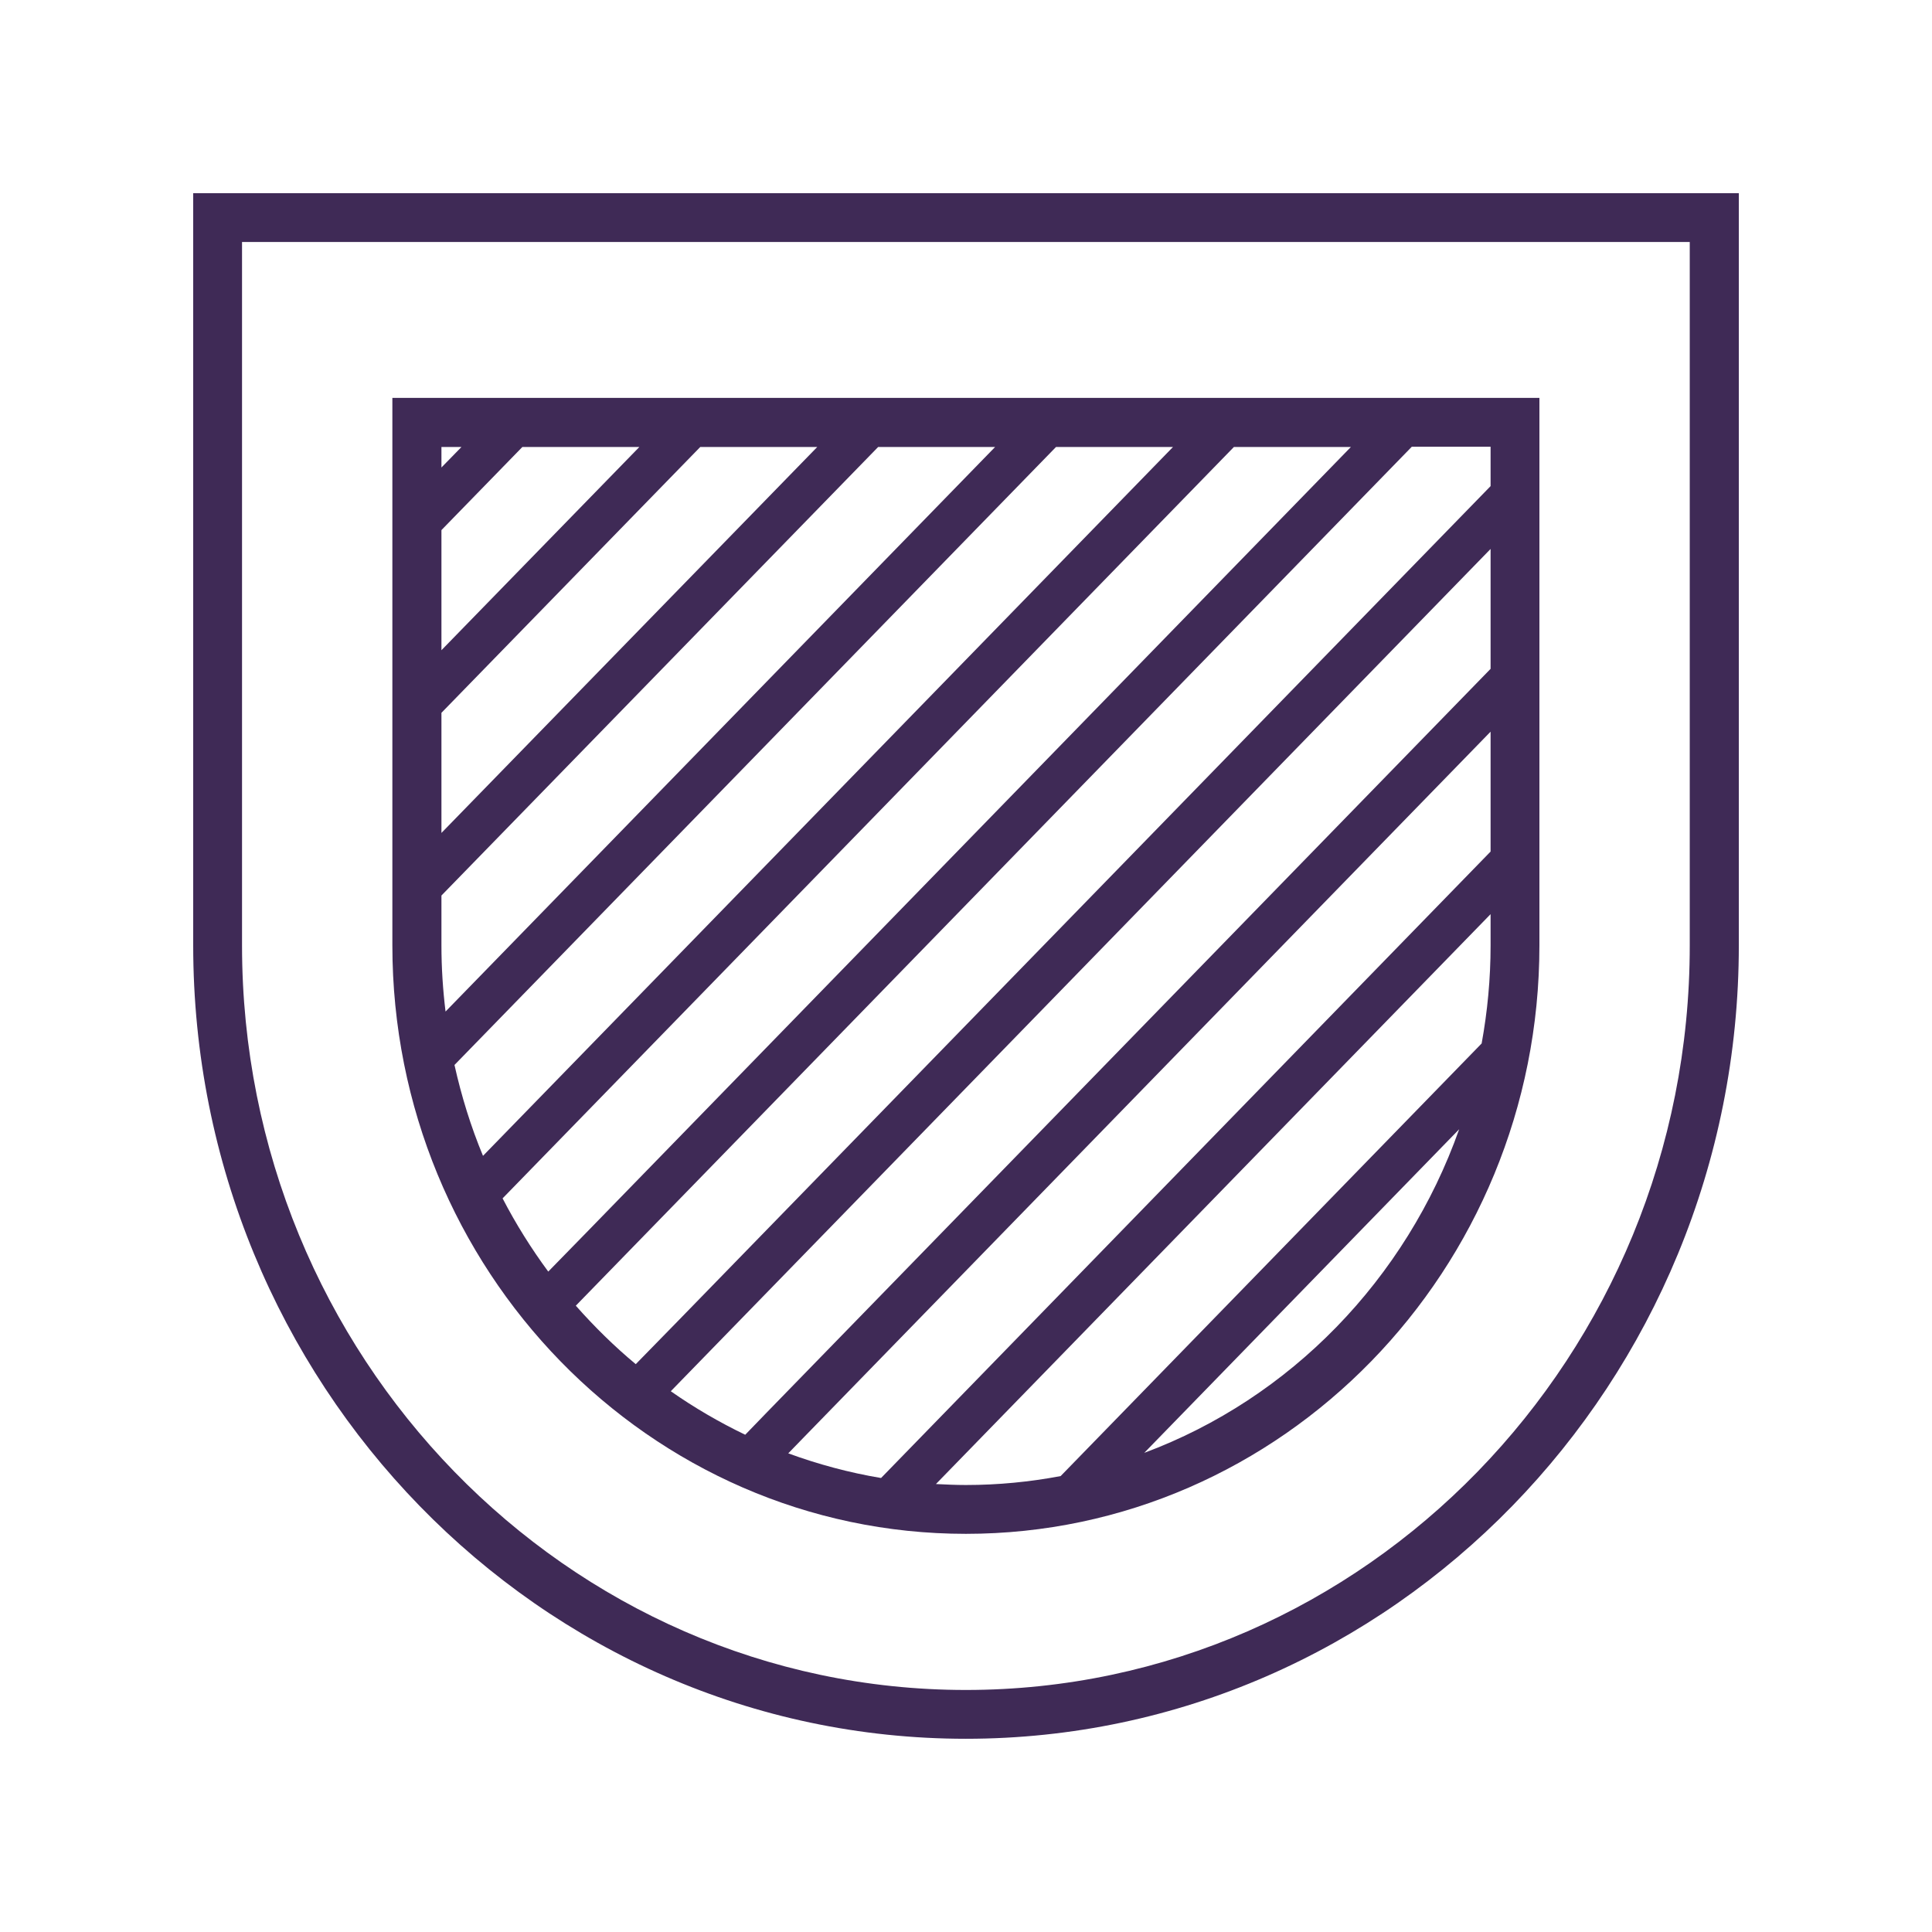
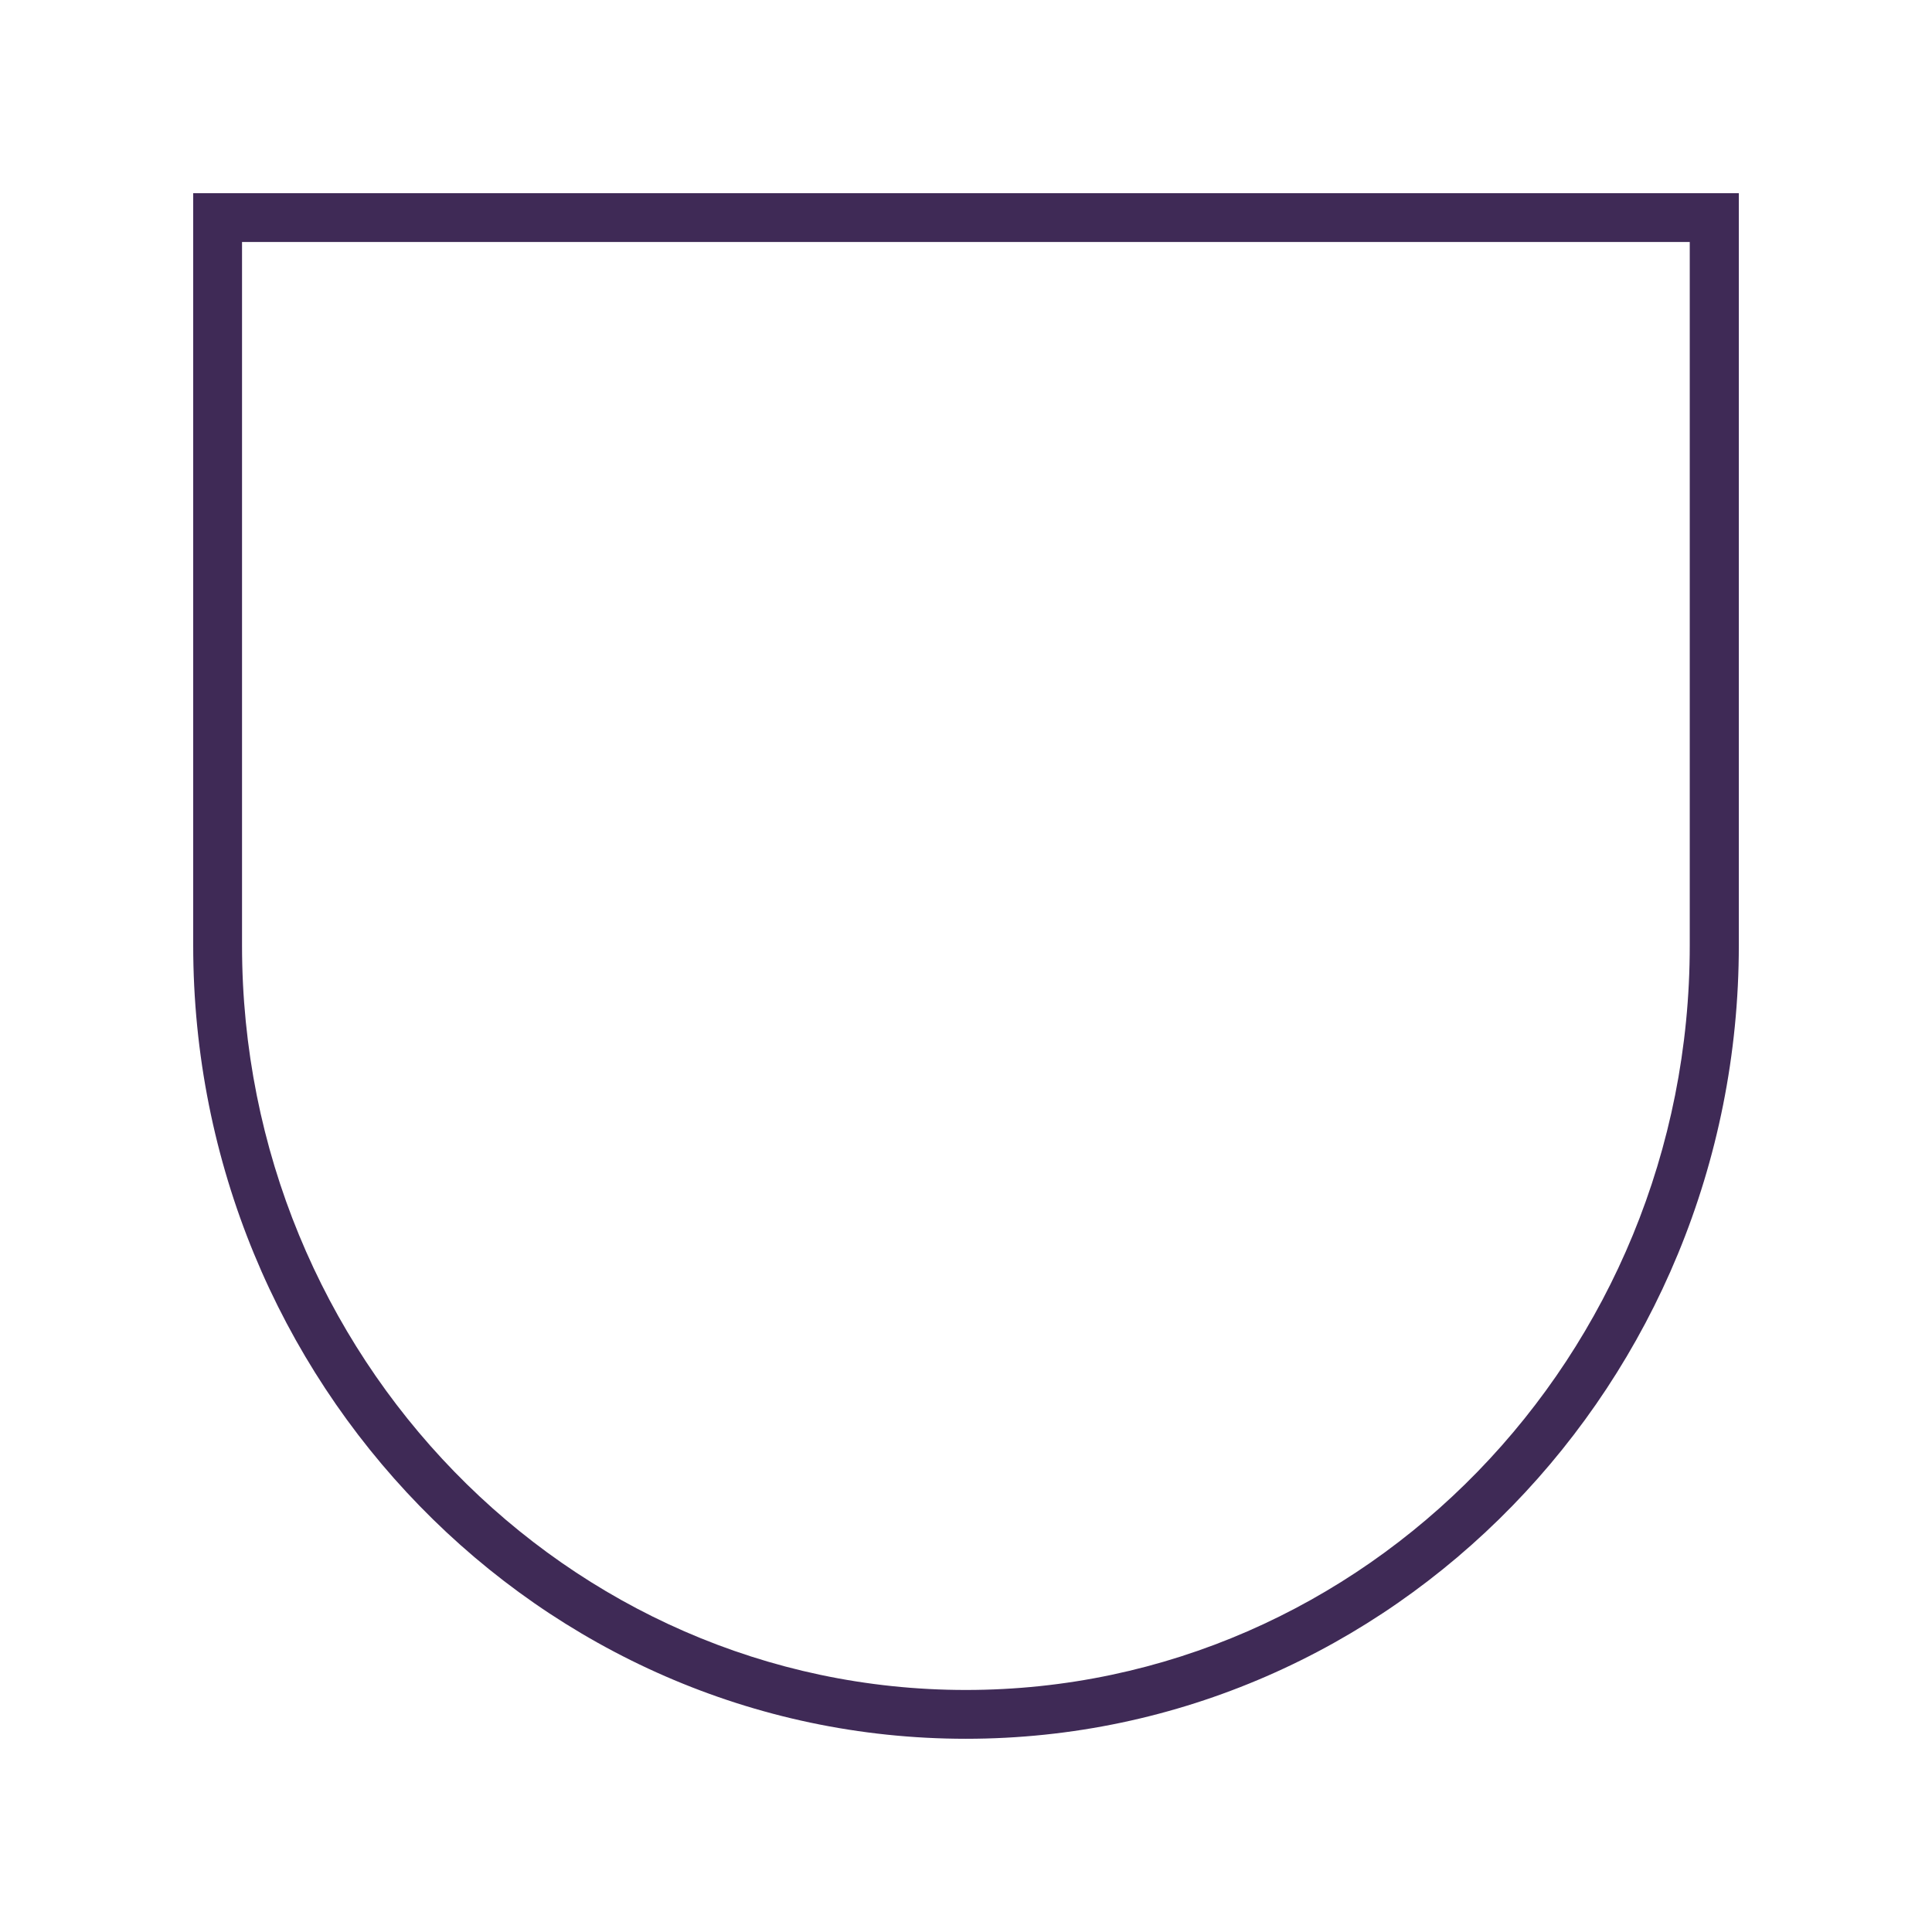
<svg xmlns="http://www.w3.org/2000/svg" width="80" height="80" viewBox="0 0 80 80" fill="none">
  <path d="M72.001 39.144V8H8V39.144C8 57.258 22.352 71.999 39.995 71.999C57.639 71.999 72.001 57.258 72.001 39.144ZM39.995 69.978C23.473 69.978 10.022 56.147 10.022 39.154V10.021H69.969V39.144C69.979 56.147 56.528 69.978 39.995 69.978Z" fill="#3F2A56" />
-   <path d="M16.247 39.144C16.247 52.584 26.895 63.513 39.995 63.513C53.086 63.513 63.744 52.584 63.744 39.144V16.476H16.247V39.144ZM47.381 60.16L60.421 46.76C58.22 52.975 53.426 57.908 47.381 60.16ZM61.722 39.144C61.722 40.535 61.592 41.886 61.352 43.207L43.919 61.121C42.648 61.361 41.337 61.491 39.995 61.491C39.575 61.491 39.165 61.471 38.755 61.451L61.722 37.853V39.144ZM61.722 35.261L36.483 61.201C35.162 60.981 33.871 60.631 32.64 60.18L33.31 59.49L61.722 30.297V35.261ZM61.722 27.695L31.749 58.489L30.858 59.41C29.777 58.889 28.747 58.289 27.776 57.608L61.722 22.731V27.695ZM61.722 20.129L28.066 54.706L26.325 56.487C25.434 55.747 24.613 54.936 23.843 54.066L58.46 18.498H61.722V20.129ZM55.938 18.508L24.383 50.933L22.702 52.654C22.001 51.704 21.361 50.683 20.811 49.622L51.094 18.508H55.938ZM48.572 18.508L20 47.861C19.5 46.66 19.109 45.399 18.819 44.098L43.728 18.508H48.572ZM18.279 18.508H19.109L18.279 19.358V18.508ZM18.279 21.95L21.631 18.508H26.475L18.279 26.924V21.95ZM18.279 29.516L28.997 18.508H33.841L18.279 34.49V29.516ZM18.279 37.082L36.363 18.508H41.206L18.449 41.886C18.339 40.985 18.279 40.075 18.279 39.144V37.082Z" fill="#3F2A56" />
</svg>